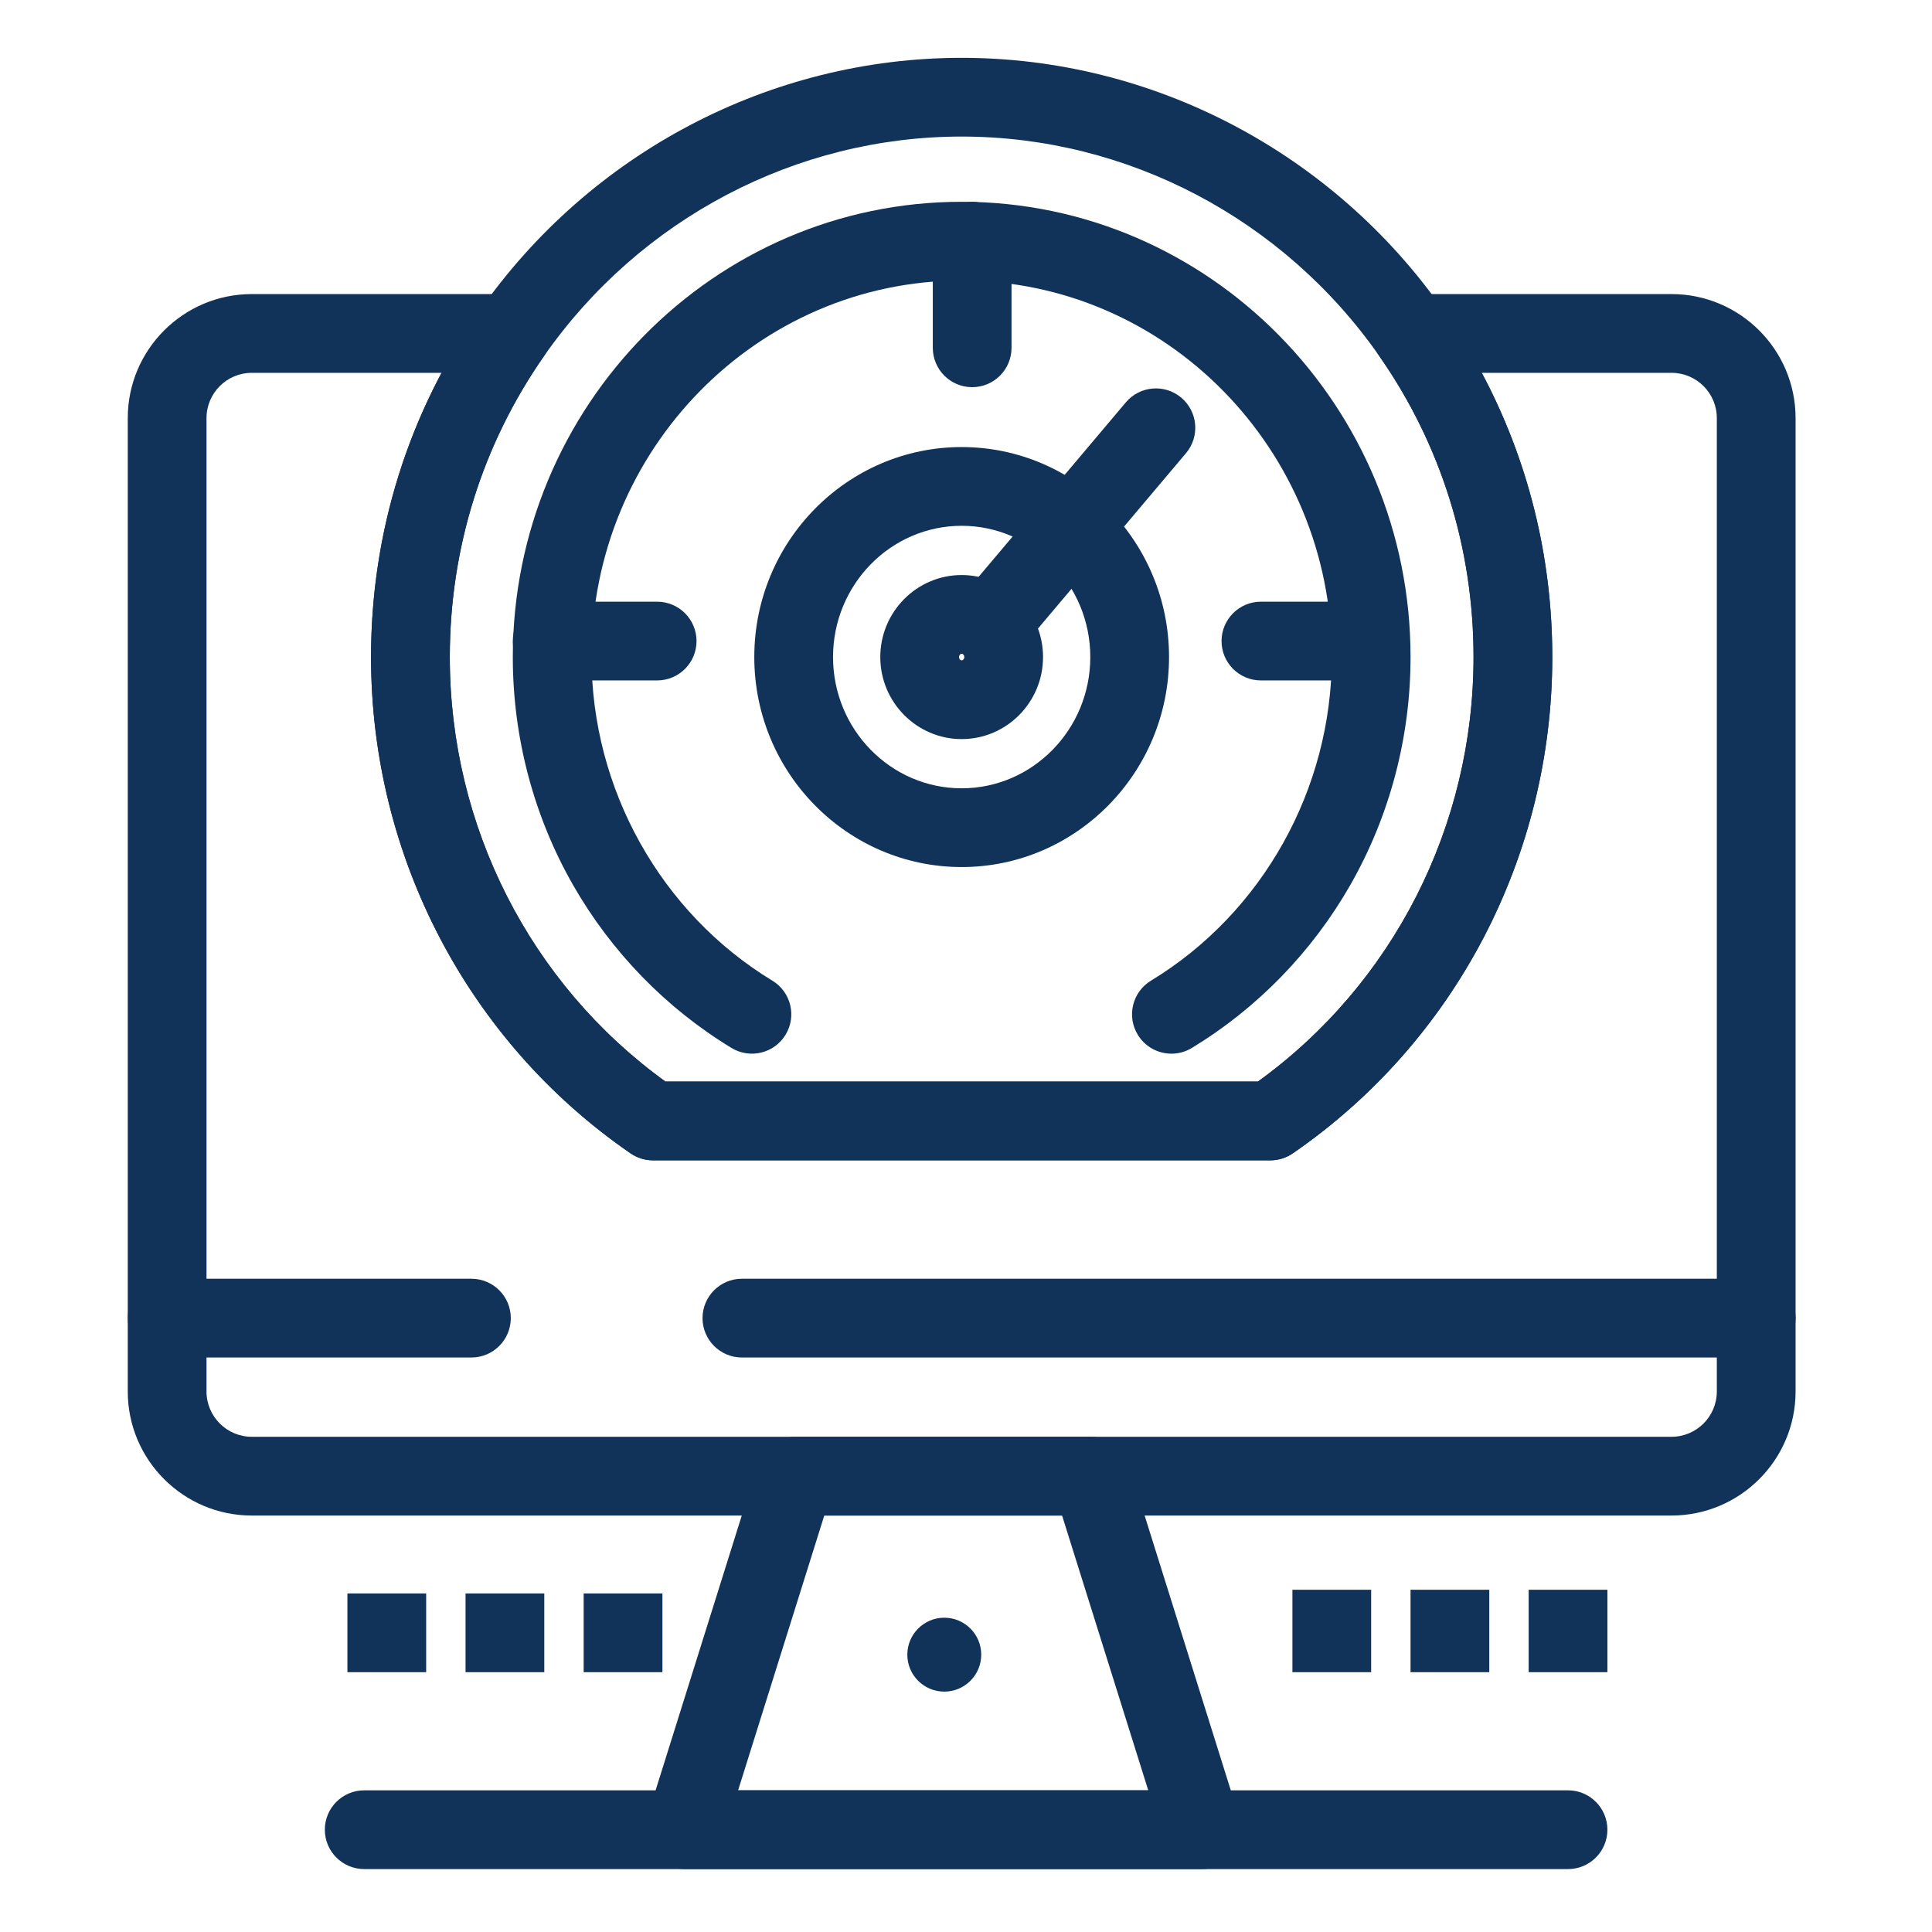
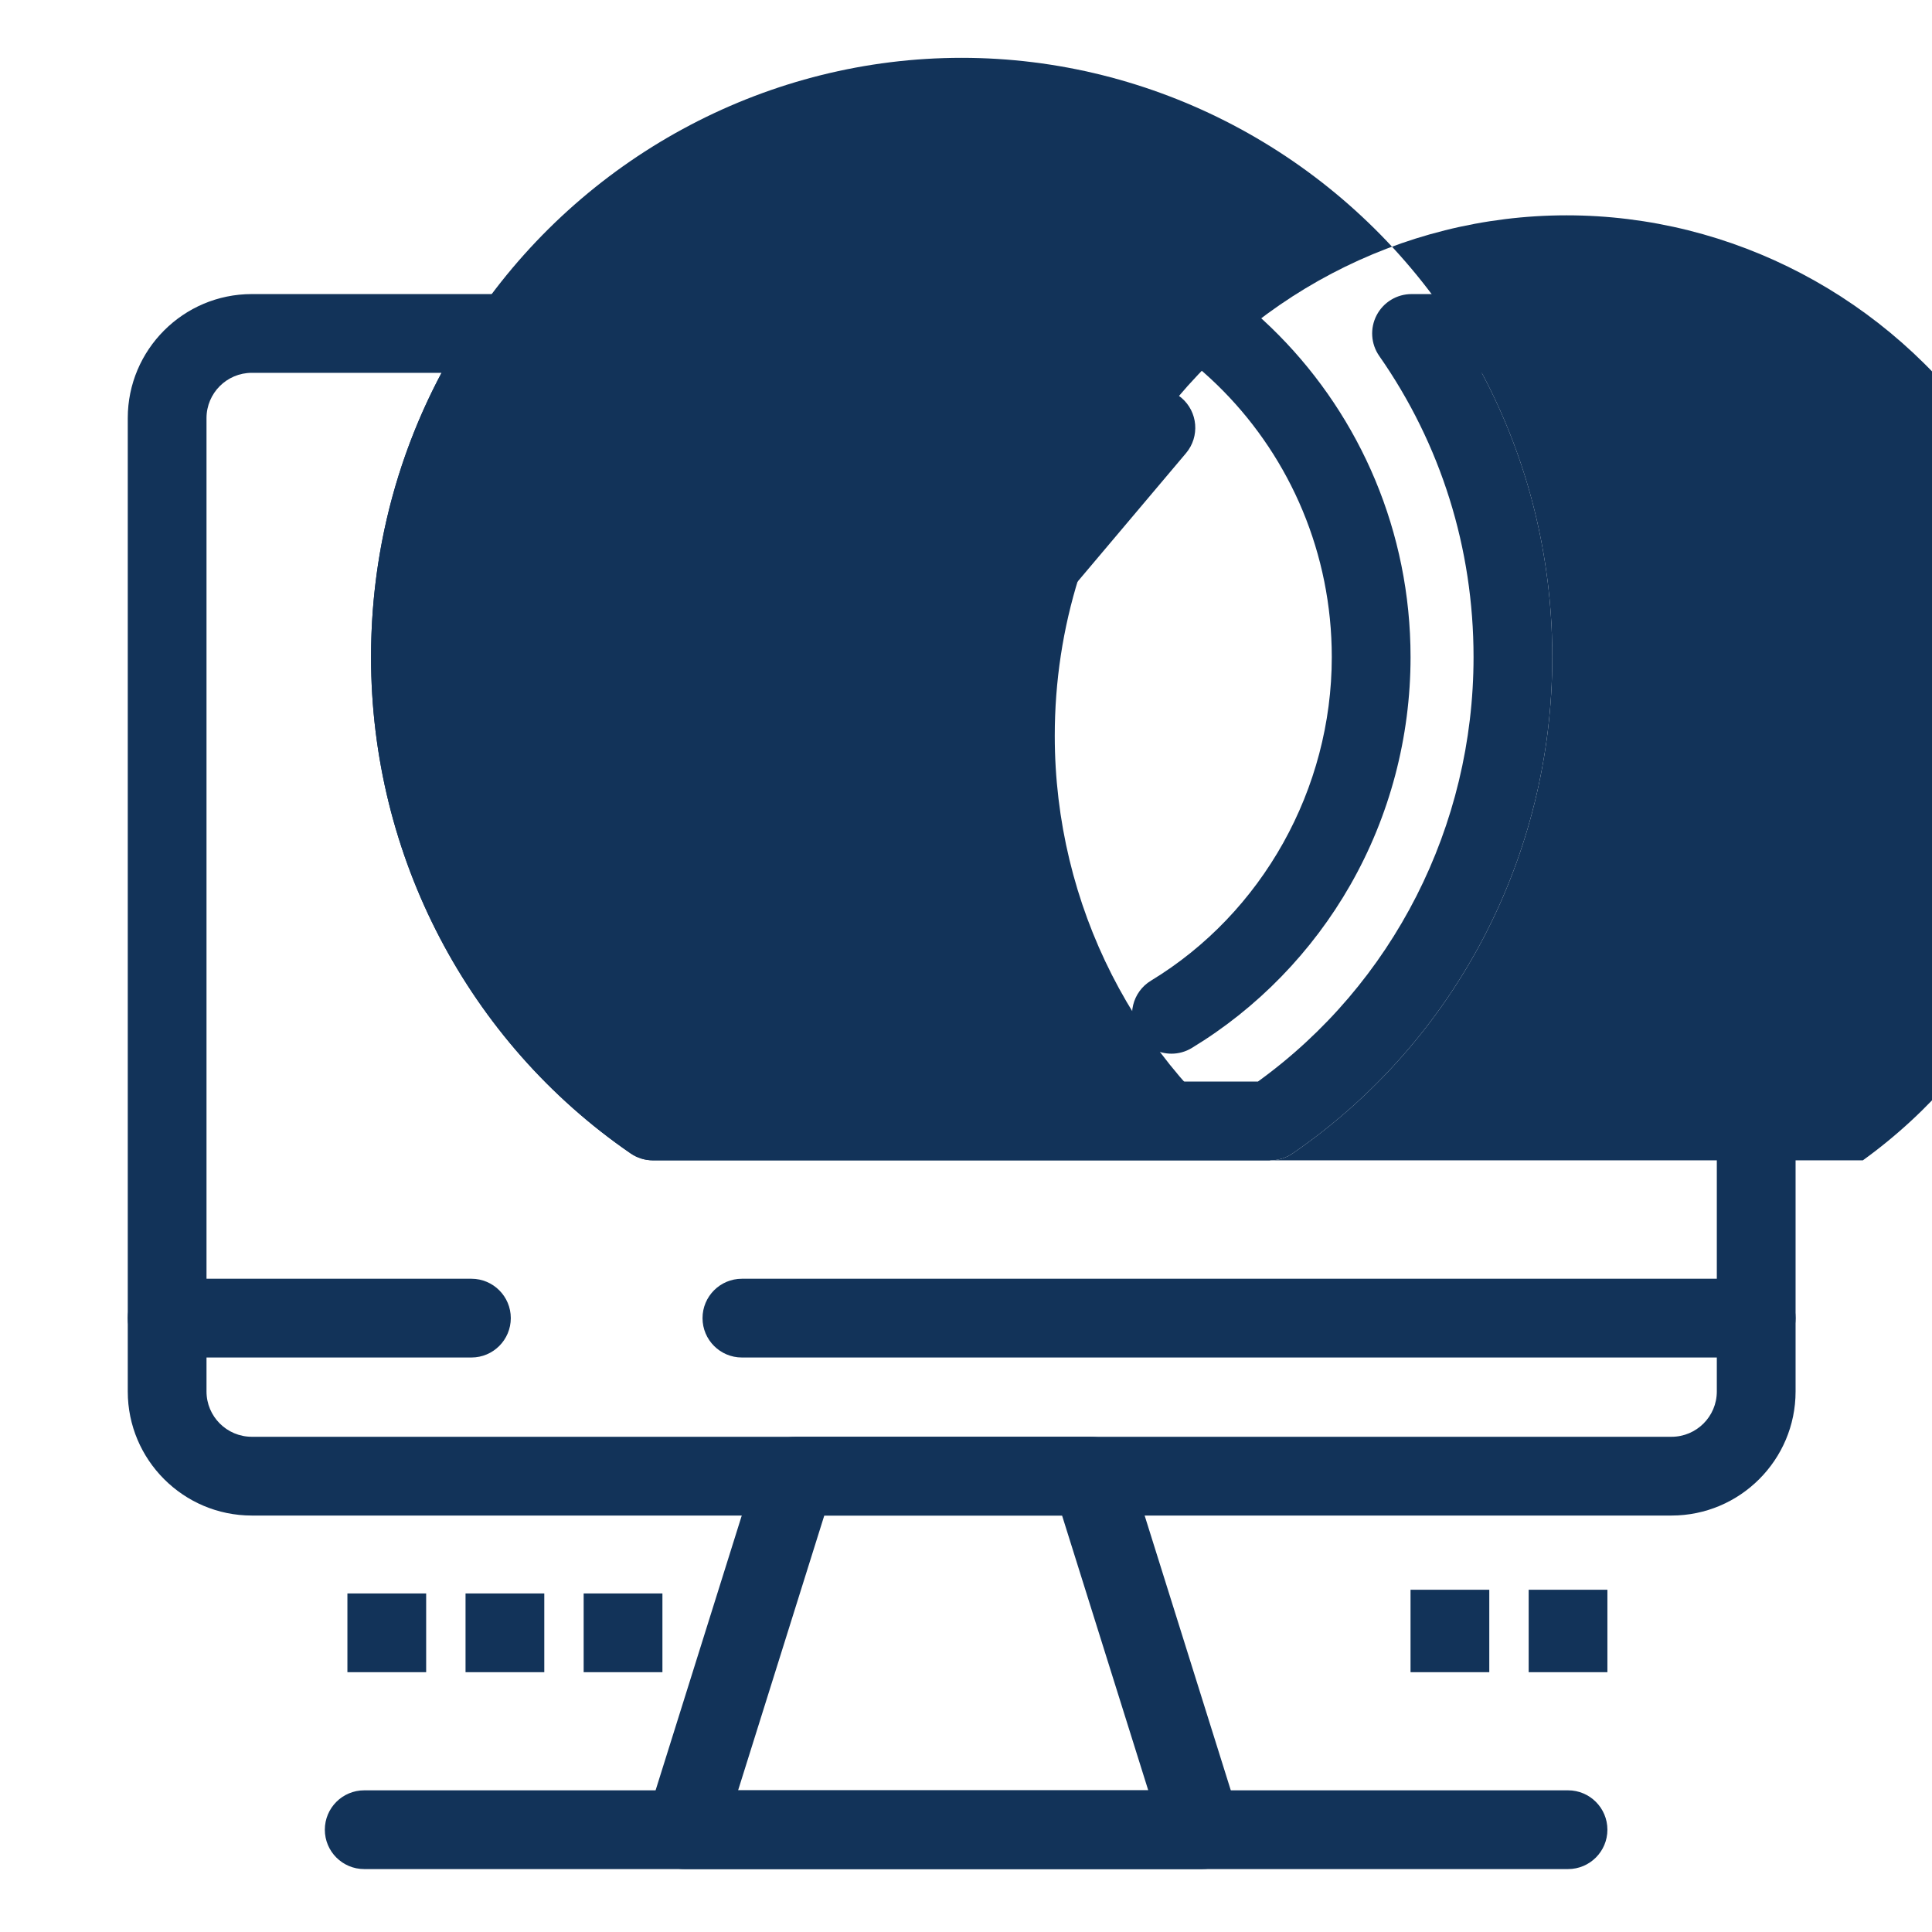
<svg xmlns="http://www.w3.org/2000/svg" height="90" viewBox="-38 -17 567 567.999" width="90" version="1.1">
  <g transform="matrix(1,0,0,1,0,0)">
    <path d="m314.871 532.5c-.012 0-.016 0-.027 0h-152.105c-3.684 0-7.148-1.754-9.328-4.727-2.184-2.965-2.816-6.797-1.715-10.312l32.594-103.938c1.512-4.828 5.988-8.113 11.047-8.113h86.918c5.059 0 9.527 3.285 11.047 8.113l32.363 103.215c.504 1.297.781 2.711.781 4.188 0 6.391-5.184 11.574-11.574 11.574zm-136.371-23.152h120.582l-25.336-80.785h-69.91zm0 0" fill="#123359ff" data-original-color="#000000ff" stroke="none" />
-     <path d="m249.98 469.465c0 5.996-4.863 10.863-10.863 10.863s-10.867-4.867-10.867-10.863c0-6 4.867-10.867 10.867-10.867s10.863 4.867 10.863 10.867zm0 0" fill="#123359ff" data-original-color="#000000ff" stroke="none" />
    <path d="m477.812 382.098h-298.199c-6.391 0-11.574-5.184-11.574-11.578 0-6.391 5.184-11.574 11.574-11.574h298.199c6.395 0 11.578 5.184 11.578 11.574 0 6.395-5.184 11.578-11.578 11.578zm0 0" fill="#123359ff" data-original-color="#000000ff" stroke="none" />
    <path d="m100.094 382.098h-89.457c-6.391 0-11.574-5.184-11.574-11.578 0-6.391 5.184-11.574 11.574-11.574h89.457c6.395 0 11.578 5.184 11.578 11.574 0 6.395-5.184 11.578-11.578 11.578zm0 0" fill="#123359ff" data-original-color="#000000ff" stroke="none" />
    <path d="m422.496 532.5h-353.918c-6.395 0-11.578-5.184-11.578-11.574 0-6.395 5.184-11.578 11.578-11.578h353.918c6.391 0 11.574 5.184 11.574 11.578 0 6.391-5.184 11.574-11.574 11.574zm0 0" fill="#123359ff" data-original-color="#000000ff" stroke="none" />
    <path d="m63.637 451.469h23.152v23.148h-23.152zm0 0" fill="#123359ff" data-original-color="#000000ff" stroke="none" />
    <path d="m98.367 451.469h23.152v23.148h-23.152zm0 0" fill="#123359ff" data-original-color="#000000ff" stroke="none" />
    <path d="m133.094 451.469h23.156v23.148h-23.156zm0 0" fill="#123359ff" data-original-color="#000000ff" stroke="none" />
-     <path d="m341.465 450.379h23.148v24.238h-23.148zm0 0" fill="#123359ff" data-original-color="#000000ff" stroke="none" />
    <path d="m376.191 450.379h23.152v24.238h-23.152zm0 0" fill="#123359ff" data-original-color="#000000ff" stroke="none" />
    <path d="m410.922 450.379h23.148v24.238h-23.148zm0 0" fill="#123359ff" data-original-color="#000000ff" stroke="none" />
-     <path d="m244.223 200.289c-13.191 0-23.922-10.816-23.922-24.113 0-13.301 10.73-24.117 23.922-24.117 13.195 0 23.926 10.816 23.926 24.117 0 13.297-10.73 24.113-23.926 24.113zm0-25.082c-.371 0-.77.387-.77.969 0 .574.398.961.77.961.375 0 .777-.387.777-.961 0-.582-.402-.969-.777-.969zm0 0" fill="#123359ff" data-original-color="#000000ff" stroke="none" />
-     <path d="m244.223 237.91c-33.617 0-60.965-27.695-60.965-61.734 0-34.051 27.348-61.742 60.965-61.742 33.617 0 60.969 27.691 60.969 61.742 0 34.039-27.352 61.734-60.969 61.734zm0-100.328c-20.852 0-37.812 17.312-37.812 38.594 0 21.273 16.961 38.582 37.812 38.582 20.855 0 37.82-17.309 37.82-38.582 0-21.281-16.969-38.594-37.82-38.594zm0 0" fill="#123359ff" data-original-color="#000000ff" stroke="none" />
    <path d="m452.926 428.562h-417.402c-20.105 0-36.461-16.359-36.461-36.465v-286.18c0-20.105 16.355-36.461 36.461-36.461h76.441c4.312 0 8.27 2.398 10.262 6.227 1.996 3.824 1.699 8.441-.777 11.98-18.129 25.949-27.711 56.555-27.711 88.512 0 49.68 23.629 96.062 63.395 124.801h174.184c39.766-28.738 63.398-75.121 63.398-124.801 0-31.957-9.586-62.562-27.719-88.512-2.473-3.539-2.77-8.156-.777-11.98 1.996-3.828 5.949-6.227 10.27-6.227h76.434c20.109 0 36.469 16.355 36.469 36.461v286.176c0 20.109-16.359 36.469-36.465 36.469zm-417.402-335.953c-7.34 0-13.312 5.969-13.312 13.309v286.176c0 7.34 5.973 13.312 13.312 13.312h417.402c7.34 0 13.312-5.973 13.312-13.312v-286.176c0-7.34-5.973-13.309-13.312-13.309h-55.789c13.613 25.551 20.727 54.066 20.727 83.566 0 58.5-28.527 113.047-76.316 145.918-1.926 1.324-4.215 2.039-6.559 2.039h-181.527c-2.34 0-4.629-.715-6.559-2.039-47.789-32.871-76.316-87.418-76.316-145.918 0-29.5 7.117-58.016 20.73-83.566zm0 0" fill="#123359ff" data-original-color="#000000ff" stroke="none" />
-     <path d="m334.988 324.133h-181.527c-2.34 0-4.629-.715-6.559-2.039-47.789-32.871-76.316-87.418-76.316-145.918 0-36.723 11.023-71.91 31.887-101.773 32.547-46.586 85.539-74.402 141.75-74.402 56.211 0 109.207 27.816 141.75 74.402 20.867 29.863 31.891 65.055 31.891 101.773 0 58.5-28.527 113.047-76.316 145.918-1.926 1.324-4.215 2.039-6.559 2.039zm-177.855-23.156h174.188c39.762-28.73 63.395-75.121 63.395-124.801 0-31.957-9.586-62.562-27.719-88.512-28.219-40.398-74.117-64.516-122.773-64.516-48.652 0-94.551 24.117-122.773 64.516-18.129 25.949-27.711 56.555-27.711 88.512 0 49.68 23.633 96.07 63.395 124.801zm0 0" fill="#123359ff" data-original-color="#000000ff" stroke="none" />
+     <path d="m334.988 324.133h-181.527c-2.34 0-4.629-.715-6.559-2.039-47.789-32.871-76.316-87.418-76.316-145.918 0-36.723 11.023-71.91 31.887-101.773 32.547-46.586 85.539-74.402 141.75-74.402 56.211 0 109.207 27.816 141.75 74.402 20.867 29.863 31.891 65.055 31.891 101.773 0 58.5-28.527 113.047-76.316 145.918-1.926 1.324-4.215 2.039-6.559 2.039zh174.188c39.762-28.73 63.395-75.121 63.395-124.801 0-31.957-9.586-62.562-27.719-88.512-28.219-40.398-74.117-64.516-122.773-64.516-48.652 0-94.551 24.117-122.773 64.516-18.129 25.949-27.711 56.555-27.711 88.512 0 49.68 23.633 96.07 63.395 124.801zm0 0" fill="#123359ff" data-original-color="#000000ff" stroke="none" />
    <path d="m305.898 292.777c-3.91 0-7.727-1.984-9.906-5.57-3.316-5.465-1.574-12.586 3.891-15.898 32.789-19.902 53.156-56.355 53.156-95.133 0-61.039-48.812-110.699-108.816-110.699-59.996 0-108.812 49.66-108.812 110.699 0 38.777 20.371 75.23 53.156 95.133 5.469 3.312 7.211 10.434 3.891 15.898-3.312 5.465-10.438 7.207-15.898 3.887-19.25-11.68-35.359-28.254-46.602-47.934-11.578-20.27-17.695-43.438-17.695-66.984 0-73.809 59.199-133.852 131.965-133.852 72.766 0 131.969 60.043 131.969 133.852 0 23.547-6.121 46.715-17.699 66.984-11.238 19.68-27.352 36.258-46.598 47.934-1.879 1.145-3.953 1.684-6 1.684zm0 0" fill="#123359ff" data-original-color="#000000ff" stroke="none" />
    <path d="m255.023 175.207c-2.637 0-5.285-.898-7.461-2.727-4.887-4.125-5.508-11.43-1.379-16.312l46.301-54.867c4.129-4.891 11.43-5.504 16.316-1.379 4.883 4.121 5.504 11.426 1.379 16.312l-46.305 54.863c-2.289 2.715-5.559 4.109-8.852 4.109zm0 0" fill="#123359ff" data-original-color="#000000ff" stroke="none" />
    <path d="m247.312 96.828c-6.395 0-11.574-5.184-11.574-11.578v-31.348c0-6.398 5.18-11.578 11.574-11.578 6.391 0 11.574 5.18 11.574 11.578v31.348c0 6.395-5.184 11.578-11.574 11.578zm0 0" fill="#123359ff" data-original-color="#000000ff" stroke="none" />
-     <path d="m363.074 183.043h-30.871c-6.395 0-11.574-5.18-11.574-11.574 0-6.391 5.18-11.574 11.574-11.574h30.871c6.391 0 11.578 5.184 11.578 11.574 0 6.395-5.188 11.574-11.578 11.574zm0 0" fill="#123359ff" data-original-color="#000000ff" stroke="none" />
    <path d="m154.703 183.043h-30.871c-6.395 0-11.574-5.18-11.574-11.574 0-6.391 5.18-11.574 11.574-11.574h30.871c6.391 0 11.574 5.184 11.574 11.574 0 6.395-5.184 11.574-11.574 11.574zm0 0" fill="#123359ff" data-original-color="#000000ff" stroke="none" />
  </g>
</svg>